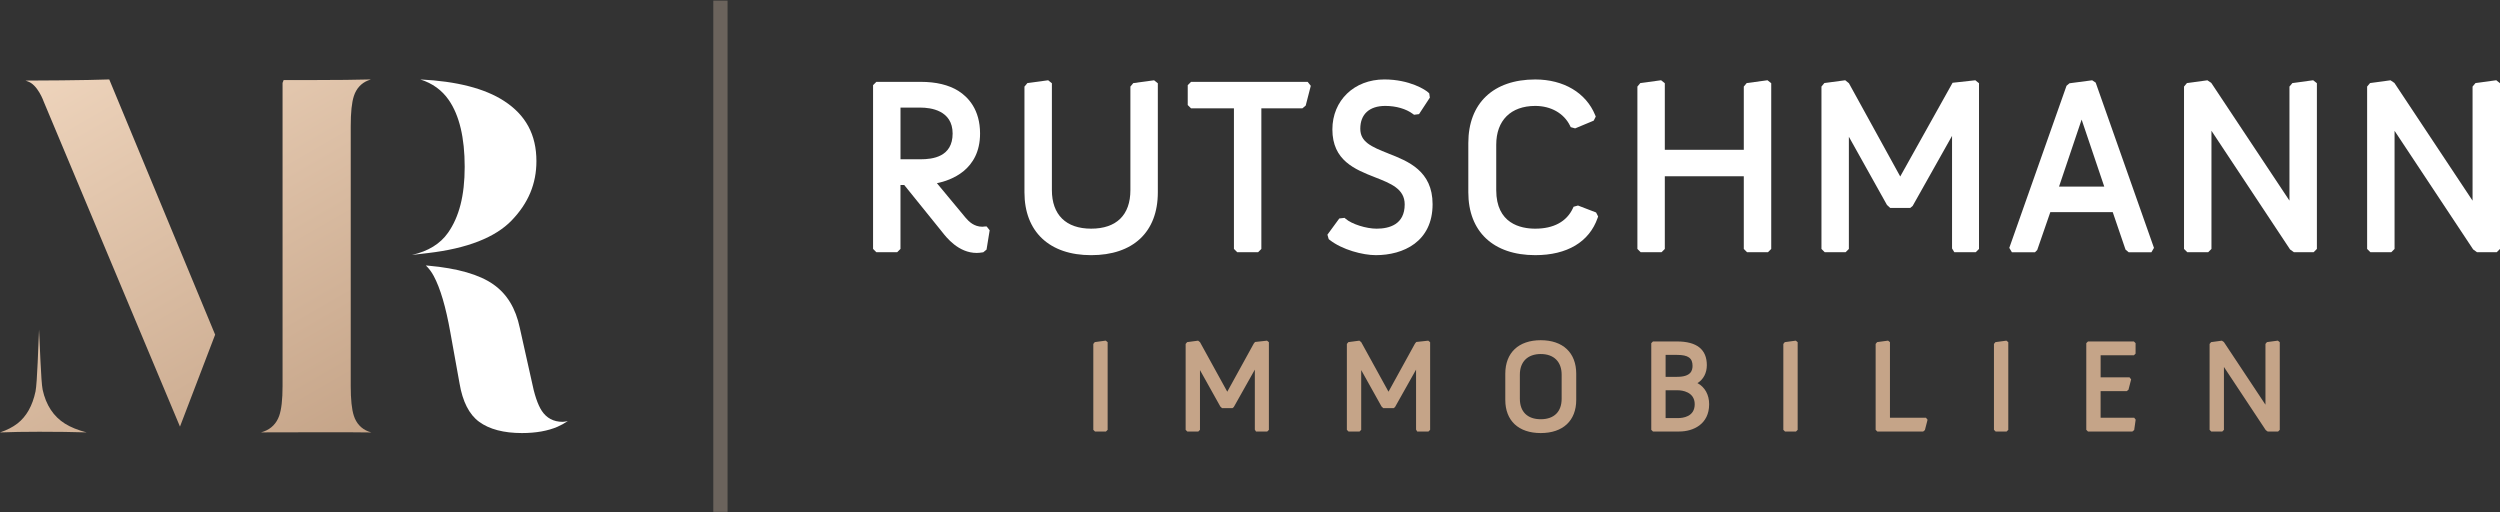
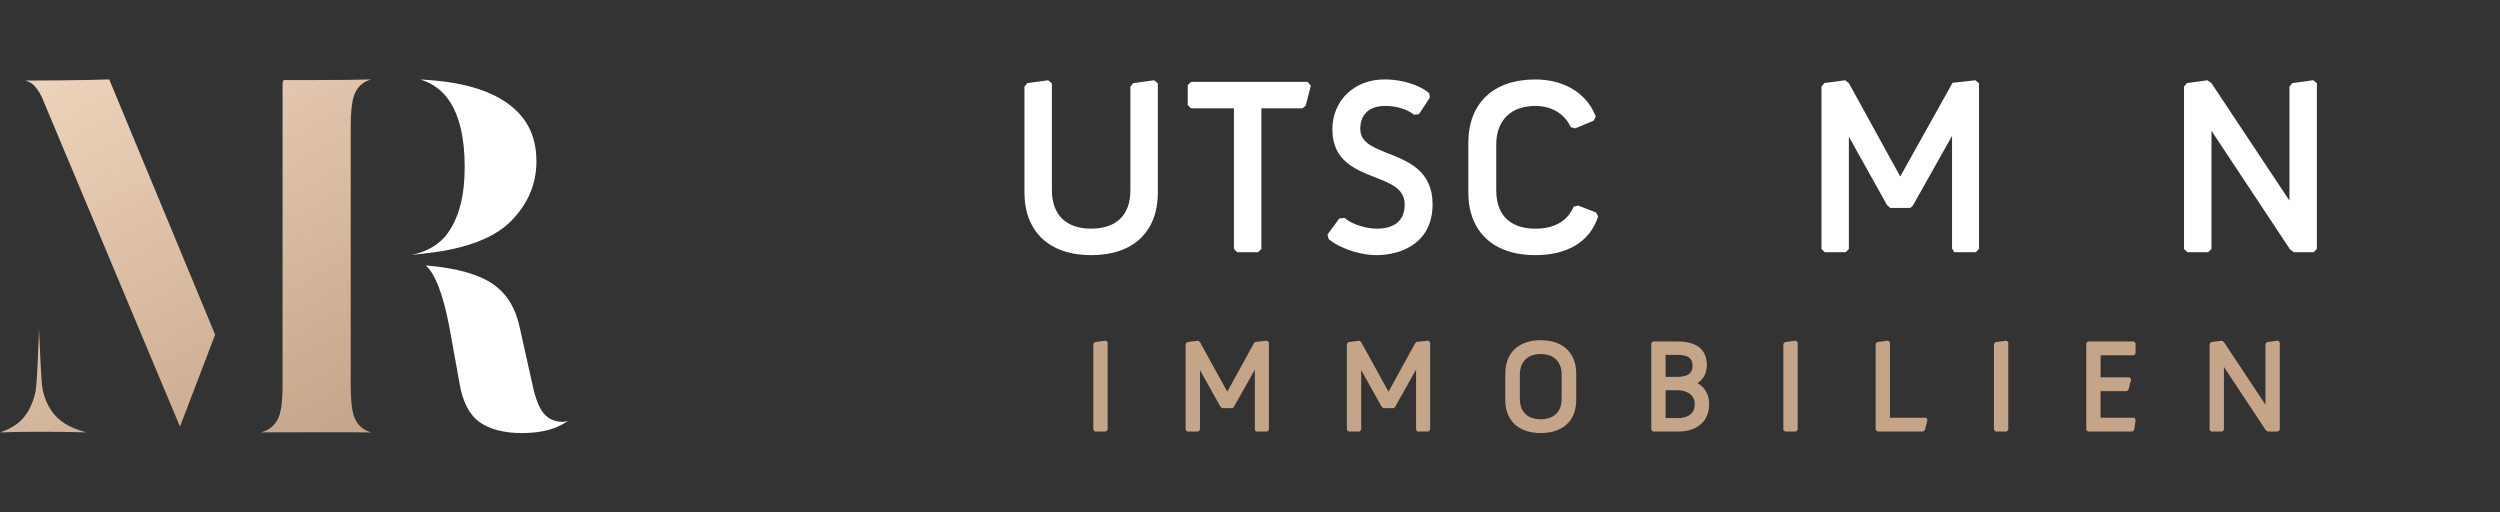
<svg xmlns="http://www.w3.org/2000/svg" id="Ebene_1" viewBox="0 0 1200 246">
  <rect x="0" y="0" width="1200" height="246" fill="#333333" stroke="none" />
  <defs>
    <style>.cls-1{fill:#eed4bc;}.cls-2{fill:#fff;}.cls-3{fill:#c5a488;}.cls-4{opacity:.3;}.cls-5{fill:url(#Unbenannter_Verlauf_80);}</style>
    <linearGradient id="Unbenannter_Verlauf_80" x1="33.38" y1="26.46" x2="148.02" y2="225.03" gradientUnits="userSpaceOnUse">
      <stop offset="0" stop-color="#eed4bc" />
      <stop offset="1" stop-color="#c5a488" />
    </linearGradient>
  </defs>
  <path class="cls-5" d="m31.22,203.37c2.68,1.68,6.11,3.07,10.32,4.18-6.57-.21-14.16-.31-22.69-.31-7.08,0-13.39.11-18.86.33,3.37-1.14,6.14-2.56,8.38-4.29,4.31-3.35,7.23-8.52,8.68-15.4.83-3.94,1.39-23.57,1.69-29.7.35,5.86.92,25.21,1.73,28.88,1.6,7.36,5.21,12.85,10.73,16.3Zm72.05-42.72L52.44,38.13c-9.63.4-38.25.59-40.23.55.3.1.57.23.85.31,5.03,1.41,7.93,9.8,7.93,9.8l65.4,155.99,16.87-44.12Zm74.8-122.52c-7.43.19-16.35.29-26.69.29h-15.23l-.52,1.37v145.4c0,6.6-.53,11.32-1.63,14.44-1.28,3.61-3.82,6.19-7.33,7.47-.42.16-.88.3-1.37.44,7.53,0,45.47-.16,52.93.04-.52-.16-1.01-.32-1.46-.5-3.37-1.3-5.77-3.91-6.93-7.53-1-3.09-1.49-7.78-1.49-14.36V60.52c0-6.57.49-11.27,1.49-14.37,1.16-3.61,3.51-6.2,6.77-7.51.45-.18.93-.35,1.45-.51Z" />
  <path class="cls-2" d="m270.06,202.48h-.03c-4.34,0-7.71-1.83-9.97-5.27-1.95-2.96-3.57-7.78-4.96-14.75l-5.6-25.09c-1.98-9.43-6.13-16.25-12.7-20.87-6.68-4.7-17.19-7.73-31.23-8.98l-1.17-.1c1.46,1.39,2.71,3.06,3.77,5.02,3.19,5.96,5.81,14.84,8,27.16l4.4,24.41c1.48,8.78,4.65,14.98,9.42,18.46,4.89,3.58,11.81,5.4,20.54,5.4,6.7,0,12.45-1.03,17.1-3.04,1.67-.72,3.31-1.64,4.92-2.72-.79.18-1.62.31-2.48.38Z" />
  <path class="cls-2" d="m245.64,105.76c7.97-8.28,11.84-17.57,11.84-28.4,0-12.68-5.09-22.15-15.58-28.93-9.25-5.99-22.73-9.44-40.15-10.29,5.81,1.82,10.39,5.13,13.68,9.9,5.06,7.32,7.62,18.09,7.62,32.02s-2.69,24.09-8,31.66c-3.74,5.34-9.54,8.89-17.32,10.65l7.75-.91c18.73-2.18,32.24-7.46,40.16-15.69Z" />
  <g class="cls-4">
-     <rect class="cls-1" x="342.39" y=".3" width="6.83" height="245.4" />
-   </g>
-   <path class="cls-2" d="m472.79,108.71c-.33,0-.61.03-1.28.12-3.91,0-6.43-2.44-7.97-4.26l-13.69-16.48-.15-.15c6.74-1.37,20.73-6.32,20.73-23.84,0-11.48-5.67-17.47-10.44-20.49-4.62-2.86-10.67-4.32-17.97-4.32h-21.37l-1.58,1.58v78.61l1.58,1.58h10l1.58-1.58v-30.69h1.79l18.1,22.42c2.17,2.79,7.96,10.2,16.71,10.2.89,0,1.79-.12,2.68-.25l.47-.07,1.56-1.29,1.5-9.26-1.43-1.83h-.83Zm-40.55-57.06h9.66c4.62,0,15.36,1.21,15.36,12.45s-9.62,12.35-15.36,12.35h-9.66v-24.8Z" />
+     </g>
  <path class="cls-2" d="m543.99,39.87l-1.4,1.69v49.71c0,11.92-6.69,18.49-18.84,18.49s-18.84-6.74-18.84-18.49v-51.31l-1.79-1.43-9.98,1.35-1.4,1.69v50.76c0,18.88,11.96,30.15,32.01,30.15s32.01-10.99,32.01-30.15v-52.36l-1.79-1.43-9.98,1.35Z" />
  <polygon class="cls-2" points="571.69 39.3 570.11 40.88 570.11 50.42 571.69 52 592.29 52 592.29 119.49 593.87 121.07 603.87 121.07 605.45 119.49 605.45 52 625.15 52 626.74 50.67 629.18 41.19 627.68 39.3 571.69 39.3" />
  <path class="cls-2" d="m666.42,73.67c-8.36-3.28-13.48-5.6-13.48-11.89,0-6.96,4.37-10.94,11.99-10.94,5.17,0,10,1.4,13.25,3.84l.56.41,2.39-.31,5.2-7.93-.29-2.01-.4-.4c-1.25-1.25-8.96-6.31-21.18-6.31-14.44,0-24.92,10.09-24.92,24,0,14.93,10.87,19.19,20.46,22.96,7.64,2.99,14.25,5.58,14.25,13.03,0,9.62-7.34,11.64-13.5,11.64-4.98,0-11.88-2.19-14.79-4.7l-.57-.49-2.53.29-5.7,7.78.62,2.15.43.34c6.04,4.76,15.94,7.34,22.19,7.34,13.17,0,27.24-6.43,27.24-24.46,0-16.01-11.77-20.63-21.23-24.33Z" />
  <path class="cls-2" d="m757.43,98.65l-2.11.59-.33.71c-2.99,6.42-9.24,9.81-18.07,9.81-7,0-18.73-2.4-18.73-18.49v-21.82c0-11.65,7-18.61,18.73-18.61,7.53,0,13.77,3.55,16.69,9.5l.34.69,2.12.59,8.9-3.71.99-1.95-.29-.73c-4.38-10.7-15.13-17.09-28.75-17.09-20.12,0-32.13,11.4-32.13,30.5v23.68c0,18.88,12.01,30.15,32.13,30.15,15.3,0,25.93-6.34,29.94-17.87l.24-.69-.98-1.93-8.68-3.33Z" />
-   <polygon class="cls-2" points="838.42 39.87 837.02 41.55 837.02 71.92 799.11 71.92 799.11 39.95 797.33 38.52 787.35 39.87 785.95 41.55 785.95 119.49 787.53 121.07 797.53 121.07 799.11 119.49 799.11 84.62 837.02 84.62 837.02 119.49 838.6 121.07 848.61 121.07 850.19 119.49 850.19 39.95 848.4 38.52 838.42 39.87" />
  <polygon class="cls-2" points="937.24 39.73 912.11 84.71 887.48 39.95 885.71 38.52 875.7 39.86 874.3 41.55 874.3 119.49 875.88 121.07 885.88 121.07 887.46 119.49 887.46 65.64 905.74 98.37 907.32 99.82 916.91 99.82 918.08 98.84 936.98 65.23 936.98 119.26 938.08 121.07 948.34 121.07 949.92 119.49 949.92 39.95 948.16 38.53 937.24 39.73" />
-   <path class="cls-2" d="m1005.95,39.67l-1.71-1.13-10.88,1.43-1.43,1.2-27.47,77.81,1.25,2.1h11.08l1.08-1.08,6.29-18.19h29.95l6.14,17.99,1.53,1.29h10.88l1.25-2.1-27.78-78.77-.19-.54Zm4.09,49.89h-21.7l10.84-32.16,10.86,32.16Z" />
  <polygon class="cls-2" points="1100.35 39.87 1098.94 41.55 1098.94 96.3 1061.44 39.83 1059.56 38.54 1049.73 39.87 1048.33 41.55 1048.33 119.49 1049.91 121.07 1059.92 121.07 1061.5 119.49 1061.5 62.77 1099.23 119.73 1101.09 121.07 1110.53 121.07 1112.11 119.49 1112.11 39.95 1110.32 38.52 1100.35 39.87" />
-   <polygon class="cls-2" points="1198.21 38.52 1188.24 39.87 1186.83 41.55 1186.83 96.32 1149.33 39.83 1147.44 38.54 1137.62 39.87 1136.22 41.55 1136.22 119.49 1137.8 121.07 1147.81 121.07 1149.39 119.49 1149.39 62.79 1187.12 119.73 1188.98 121.07 1198.42 121.07 1200 119.49 1200 39.95 1198.21 38.52" />
  <path class="cls-3" d="m530.76,163.51l.91.73v42.08l-.81.81h-5.26l-.81-.81v-41.24l.71-.87,5.25-.71Zm71.67.63l-.62.77-12.72,23.11-13.09-23.78-.91-.72-5.27.7-.71.87v41.24l.81.81h5.26l.81-.81v-28.69l9.77,17.5.81.75h5.04l.61-.5,10.1-17.97v28.8l.56.92h5.38l.81-.81v-42.08l-.9-.73-5.74.63Zm77.39,0l-.62.77-12.72,23.11-13.09-23.78-.91-.72-5.27.7-.71.87v41.24l.81.81h5.26l.81-.81v-28.69l9.77,17.5.81.75h5.04l.61-.5,10.1-17.97v28.8l.56.92h5.38l.81-.81v-42.08l-.9-.73-5.74.63Zm76.77,15.26v12.55c0,9.97-6.36,15.92-17.03,15.92s-17.02-5.95-17.02-15.92v-12.55c0-10.08,6.36-16.1,17.02-16.1s17.03,6.02,17.03,16.1Zm-7,11.99v-11.56c0-6.2-3.75-9.9-10.03-9.9s-10.03,3.7-10.03,9.9v11.56c0,6.26,3.65,9.84,10.03,9.84s10.03-3.59,10.03-9.84Zm70.8,2.64c0,9.66-7.72,13.09-14.32,13.09h-12.65l-.81-.81v-41.6l.81-.81h11.54c9.5,0,14.32,3.83,14.32,11.37,0,3.78-1.65,6.88-4.5,8.62,3.55,1.9,5.61,5.56,5.61,10.12Zm-20.9,6.65h5.91c2.43,0,8.06-.65,8.06-6.65s-6.17-6.7-8.06-6.7h-5.91v13.35Zm12.93-25.09c0-3.72-2.14-5.24-7.39-5.24h-5.54v10.53h5.54c6.62,0,7.39-3.02,7.39-5.3Zm44.29-11.38l-.71.87v41.24l.81.81h5.26l.81-.81v-42.08l-.91-.73-5.25.71Zm50.47,36.28v-36.26l-.91-.73-5.25.71-.71.87v41.24l.81.81h22l.83-.68,1.28-4.98-.77-.97h-17.27Zm50.63-36.28l-.71.87v41.24l.81.81h5.26l.81-.81v-42.08l-.91-.73-5.25.71Zm50.48,36.28v-12.74h12.55l.83-.68,1.28-4.98-.77-.96h-13.88v-10.59h15.97l.81-.81v-5.02l-.81-.81h-22.04l-.81.81v41.6l.81.81h21.32l.86-.71.71-4.98-.71-.93h-16.11Zm85.08-36.99l-5.24.71-.71.87v29.17l-19.95-30.07-.97-.66-5.18.7-.71.87v41.24l.81.81h5.26l.81-.81v-30.19l20.07,30.31.95.69h4.97l.81-.81v-42.08l-.91-.73Z" />
</svg>